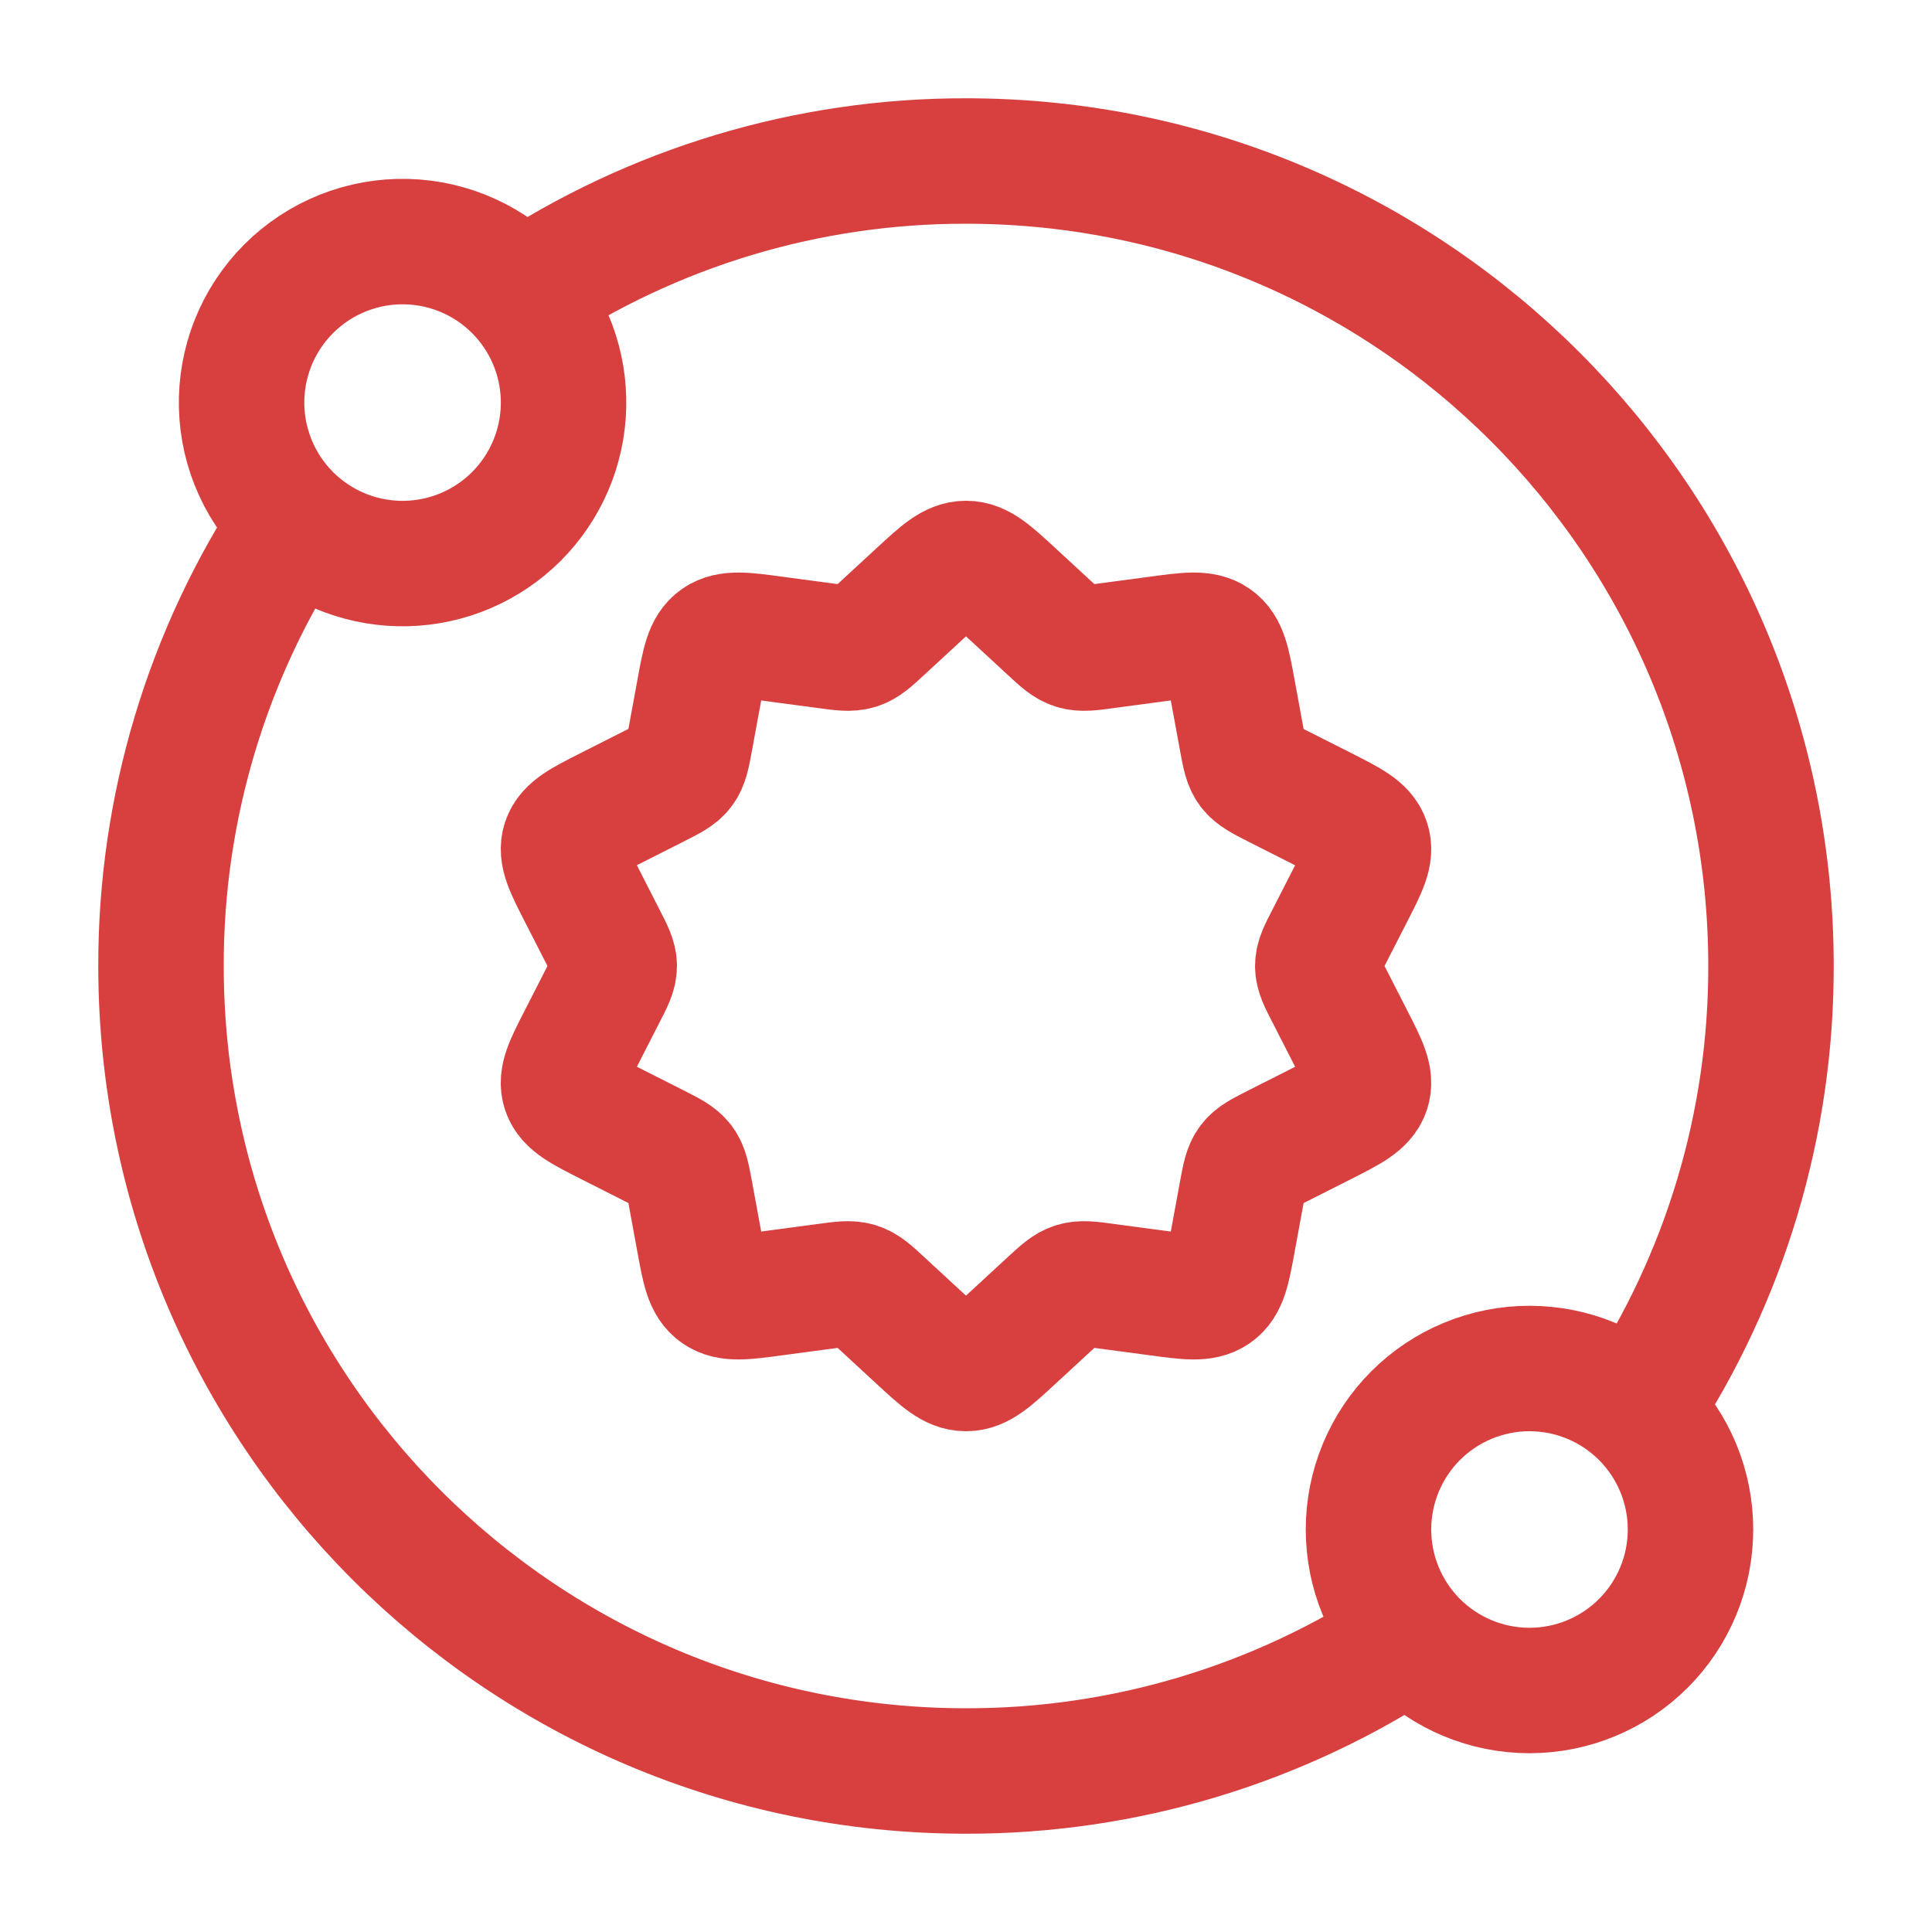
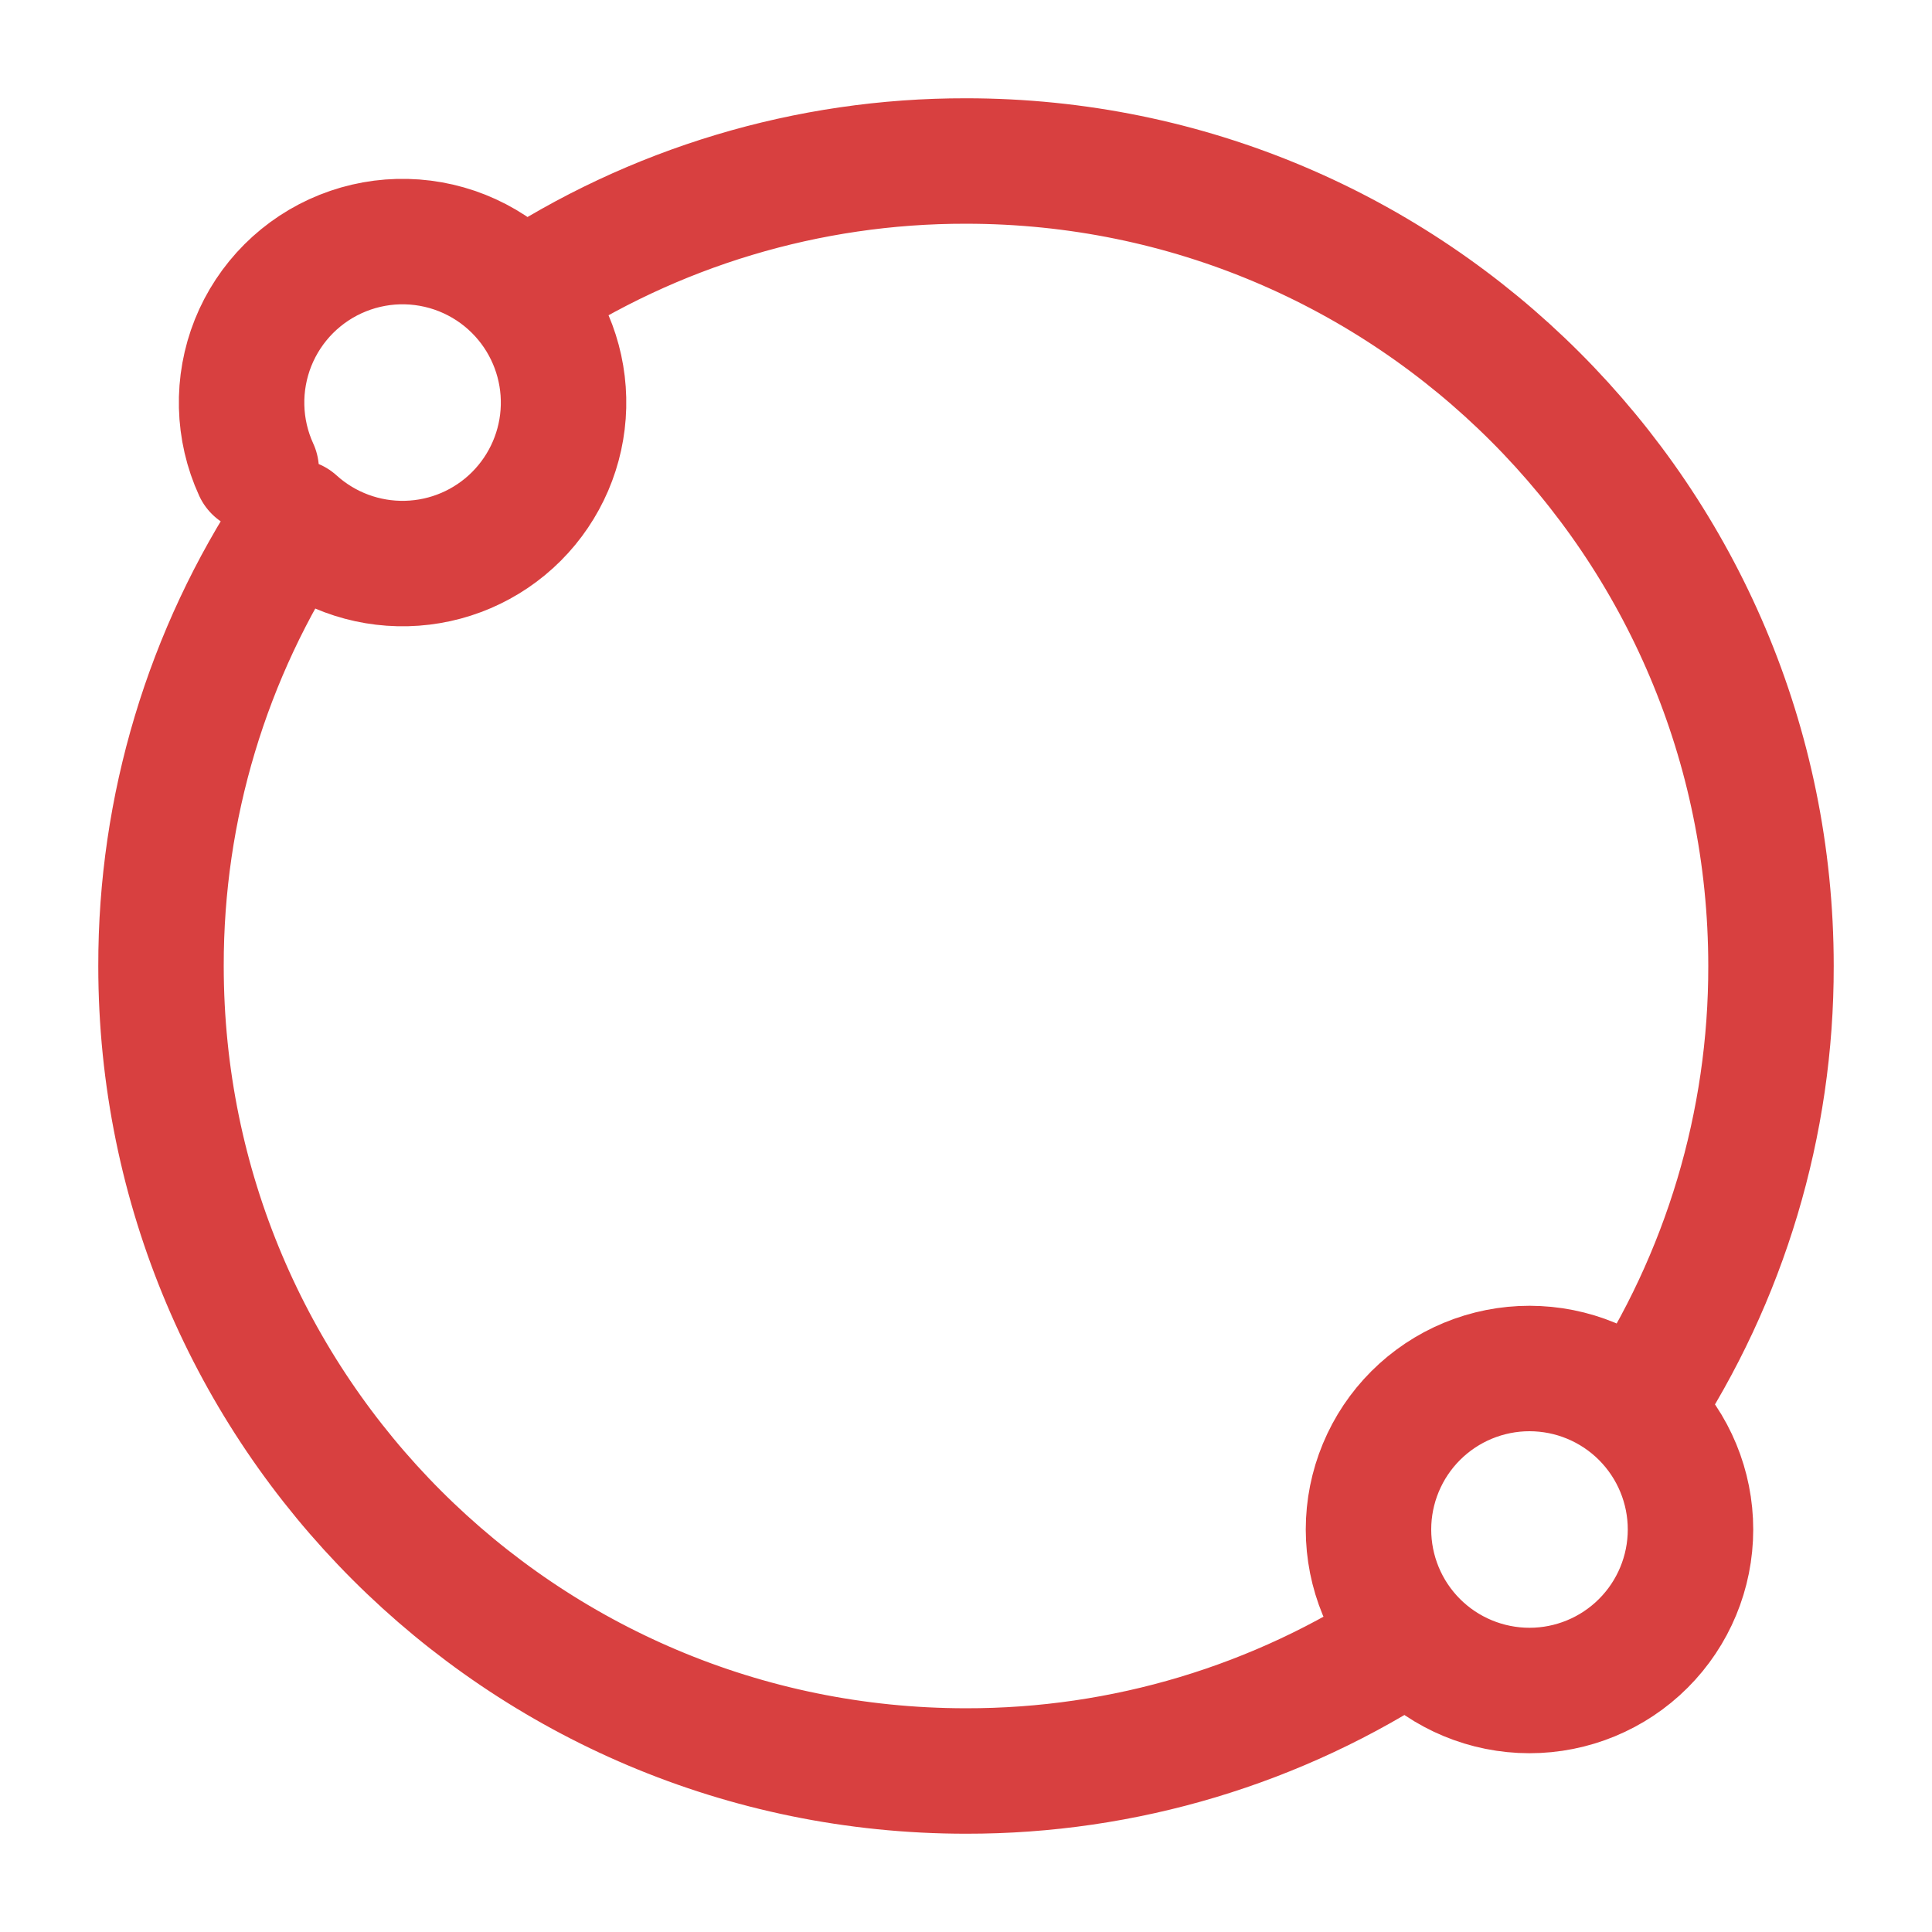
<svg xmlns="http://www.w3.org/2000/svg" width="77" height="77" viewBox="0 0 77 77" fill="none">
-   <path d="M36.645 23.671C37.521 22.863 37.961 22.458 38.5 22.458C39.039 22.458 39.478 22.863 40.354 23.671L41.849 25.051C42.308 25.477 42.539 25.689 42.831 25.779C43.126 25.869 43.441 25.827 44.076 25.74L46.136 25.465C47.342 25.301 47.949 25.221 48.382 25.522C48.821 25.824 48.927 26.398 49.136 27.544L49.495 29.497C49.607 30.101 49.662 30.399 49.845 30.64C50.024 30.877 50.307 31.018 50.871 31.307L52.71 32.237C53.788 32.783 54.327 33.052 54.493 33.543C54.66 34.034 54.391 34.554 53.855 35.6L52.944 37.383C52.661 37.929 52.52 38.205 52.52 38.5C52.52 38.795 52.661 39.068 52.944 39.617L53.855 41.4C54.391 42.446 54.657 42.969 54.493 43.457C54.327 43.948 53.788 44.22 52.71 44.766L50.871 45.696C50.307 45.982 50.024 46.123 49.845 46.36C49.662 46.601 49.607 46.899 49.495 47.503L49.136 49.456C48.927 50.602 48.821 51.176 48.385 51.478C47.949 51.779 47.342 51.699 46.136 51.535L44.076 51.26C43.444 51.173 43.126 51.131 42.831 51.221C42.539 51.311 42.308 51.526 41.849 51.949L40.354 53.329C39.478 54.137 39.039 54.542 38.5 54.542C37.961 54.542 37.521 54.137 36.645 53.329L35.15 51.949C34.692 51.523 34.461 51.311 34.169 51.221C33.873 51.131 33.559 51.173 32.924 51.26L30.864 51.535C29.658 51.699 29.051 51.779 28.618 51.478C28.179 51.176 28.073 50.602 27.864 49.456L27.505 47.503C27.393 46.903 27.338 46.601 27.159 46.364C26.976 46.123 26.693 45.979 26.129 45.693L24.29 44.763C23.212 44.217 22.673 43.948 22.506 43.457C22.34 42.966 22.609 42.446 23.145 41.4L24.056 39.617C24.338 39.071 24.48 38.795 24.48 38.5C24.48 38.205 24.338 37.932 24.056 37.383L23.145 35.6C22.609 34.554 22.343 34.031 22.506 33.543C22.673 33.052 23.212 32.779 24.29 32.234L26.129 31.304C26.693 31.018 26.976 30.877 27.155 30.64C27.338 30.399 27.393 30.101 27.505 29.497L27.864 27.544C28.073 26.398 28.179 25.824 28.615 25.522C29.051 25.221 29.658 25.301 30.864 25.465L32.924 25.74C33.556 25.827 33.873 25.869 34.169 25.779C34.461 25.689 34.692 25.477 35.15 25.051L36.645 23.671Z" stroke="#D84040" stroke-width="5" stroke-linecap="round" stroke-linejoin="round" />
-   <path d="M20.799 11.736C20.216 11.092 19.507 10.573 18.717 10.211C17.927 9.849 17.071 9.651 16.202 9.63C15.333 9.608 14.469 9.764 13.662 10.087C12.855 10.409 12.122 10.893 11.507 11.507C10.893 12.122 10.409 12.855 10.086 13.662C9.764 14.469 9.608 15.334 9.63 16.203C9.651 17.072 9.849 17.927 10.211 18.717C10.573 19.508 11.092 20.216 11.736 20.8M20.799 11.736C21.905 12.957 22.5 14.556 22.459 16.203C22.419 17.849 21.746 19.417 20.582 20.582C19.417 21.747 17.849 22.419 16.202 22.459C14.556 22.5 12.957 21.906 11.736 20.8M20.799 11.736C26.046 8.256 32.204 6.406 38.5 6.417C56.219 6.417 70.583 20.78 70.583 38.5C70.594 44.773 68.756 50.911 65.299 56.146M11.736 20.8C8.256 26.046 6.406 32.204 6.417 38.5C6.417 56.22 20.78 70.583 38.5 70.583C44.795 70.594 50.954 68.744 56.2 65.264M56.2 65.264C57.342 66.526 58.939 67.282 60.638 67.367C62.338 67.452 64.002 66.858 65.264 65.716C66.526 64.574 67.282 62.978 67.367 61.278C67.452 59.578 66.858 57.915 65.716 56.653C65.151 56.028 64.468 55.521 63.706 55.16C62.945 54.799 62.12 54.592 61.278 54.55C60.437 54.507 59.595 54.632 58.801 54.915C58.008 55.198 57.278 55.635 56.653 56.2C56.028 56.766 55.52 57.449 55.16 58.21C54.799 58.972 54.591 59.797 54.549 60.639C54.465 62.338 55.058 64.002 56.2 65.264Z" stroke="#D84040" stroke-width="5" stroke-linecap="round" stroke-linejoin="round" />
+   <path d="M20.799 11.736C20.216 11.092 19.507 10.573 18.717 10.211C17.927 9.849 17.071 9.651 16.202 9.63C15.333 9.608 14.469 9.764 13.662 10.087C12.855 10.409 12.122 10.893 11.507 11.507C10.893 12.122 10.409 12.855 10.086 13.662C9.764 14.469 9.608 15.334 9.63 16.203C9.651 17.072 9.849 17.927 10.211 18.717M20.799 11.736C21.905 12.957 22.5 14.556 22.459 16.203C22.419 17.849 21.746 19.417 20.582 20.582C19.417 21.747 17.849 22.419 16.202 22.459C14.556 22.5 12.957 21.906 11.736 20.8M20.799 11.736C26.046 8.256 32.204 6.406 38.5 6.417C56.219 6.417 70.583 20.78 70.583 38.5C70.594 44.773 68.756 50.911 65.299 56.146M11.736 20.8C8.256 26.046 6.406 32.204 6.417 38.5C6.417 56.22 20.78 70.583 38.5 70.583C44.795 70.594 50.954 68.744 56.2 65.264M56.2 65.264C57.342 66.526 58.939 67.282 60.638 67.367C62.338 67.452 64.002 66.858 65.264 65.716C66.526 64.574 67.282 62.978 67.367 61.278C67.452 59.578 66.858 57.915 65.716 56.653C65.151 56.028 64.468 55.521 63.706 55.16C62.945 54.799 62.12 54.592 61.278 54.55C60.437 54.507 59.595 54.632 58.801 54.915C58.008 55.198 57.278 55.635 56.653 56.2C56.028 56.766 55.52 57.449 55.16 58.21C54.799 58.972 54.591 59.797 54.549 60.639C54.465 62.338 55.058 64.002 56.2 65.264Z" stroke="#D84040" stroke-width="5" stroke-linecap="round" stroke-linejoin="round" />
</svg>